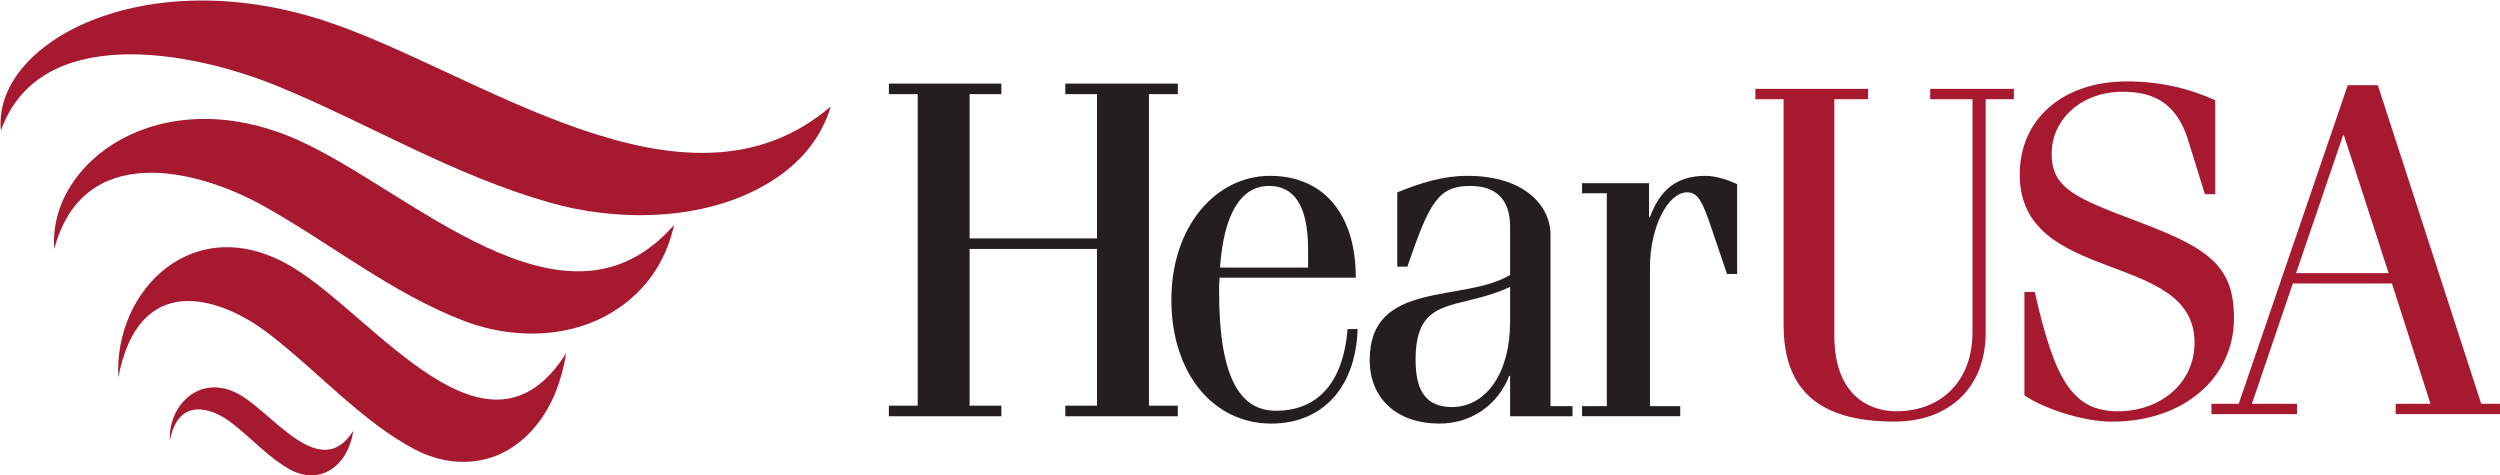
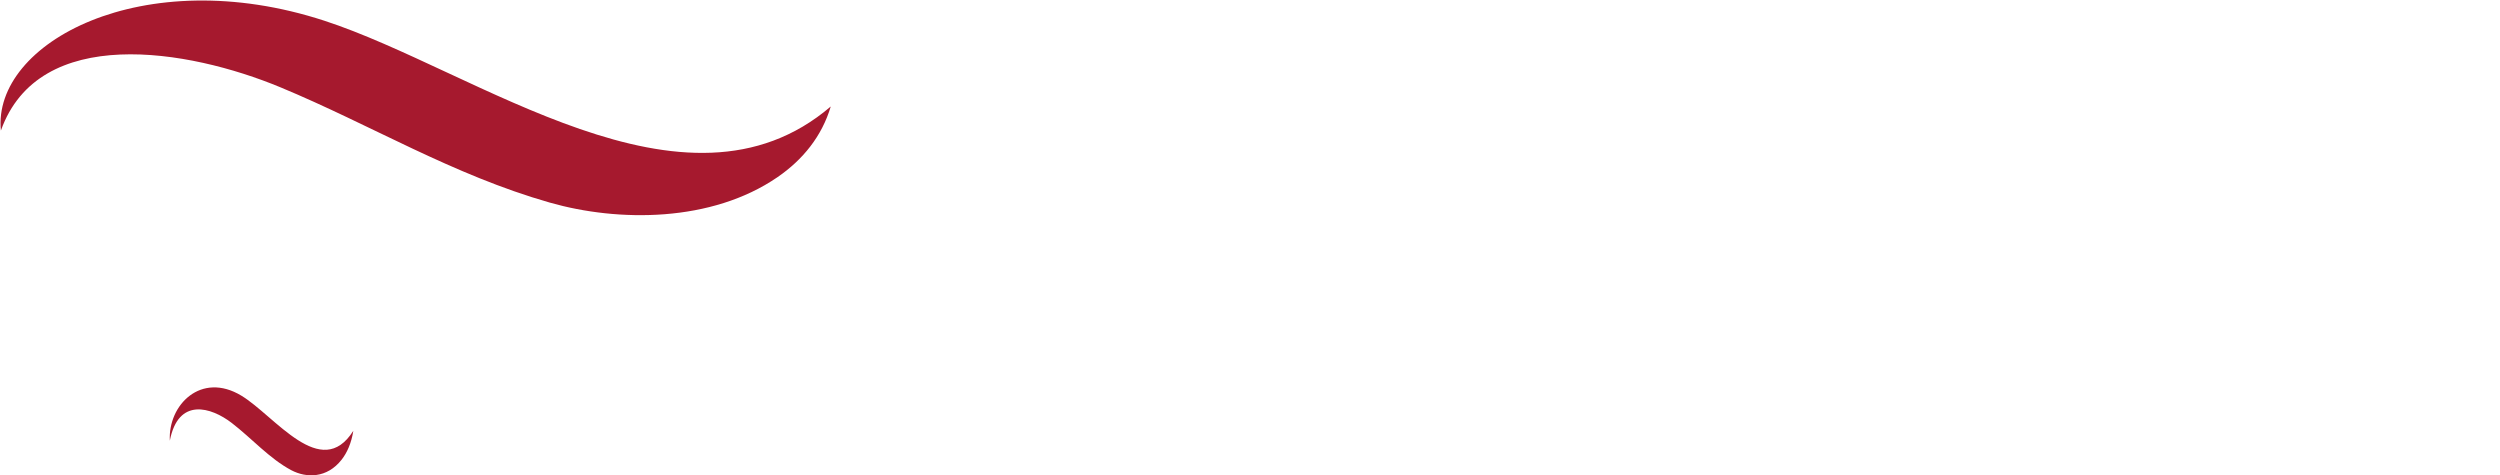
<svg xmlns="http://www.w3.org/2000/svg" id="Layer_1" viewBox="0 0 786.67 149.56">
  <style>.st0{fill:#a6192e}.st1{fill:#231f20}</style>
  <path class="st0" d="M88.29 27.49c28.46 11.82 54.08 27.52 84.75 36.27 21.57 6.15 50.84 6.25 71.61-8.01 7.98-5.48 13.97-12.87 16.76-22.24-45.93 39.26-111.38-11.35-159.34-26.99C44.87-12.14-2.46 13.58.28 41.09 12.2 7.53 59.15 15.38 88.29 27.49" />
-   <path class="st0" d="M82.81 64.75c21.26 11.82 40.4 27.52 63.3 36.27 16.11 6.14 37.97 6.25 53.49-8.01 5.96-5.48 10.44-12.87 12.51-22.24-34.31 39.26-83.19-11.35-119.01-26.99-42.73-18.66-78.07 7.06-76.03 34.58 8.91-33.57 43.97-25.72 65.74-13.61" />
-   <path class="st0" d="M84.73 105.12c15.36 11.82 29.18 27.52 45.74 36.27 11.63 6.15 27.43 6.25 38.64-8.01 4.31-5.47 7.54-12.87 9.04-22.24-24.79 39.26-60.11-11.35-85.98-26.99-30.87-18.67-56.41 7.05-54.93 34.57 6.43-33.57 31.76-25.71 47.49-13.6" />
  <path class="st0" d="M72.91 133.08c6.29 4.84 11.96 11.28 18.74 14.87 4.77 2.52 11.24 2.56 15.83-3.28 1.76-2.24 3.09-5.27 3.7-9.11-10.16 16.08-24.63-4.65-35.23-11.06-12.65-7.64-23.11 2.9-22.51 14.17 2.65-13.77 13.03-10.55 19.47-5.59" />
-   <path class="st1" d="M305.11 78.34v49.32h9.99v3.32h-35.4v-3.32h9.07V29.62h-9.07V26.3h35.4v3.32h-9.99v45.39h40.09V29.62h-9.98V26.3h35.4v3.32h-9.08v98.04h9.08v3.32h-35.4v-3.32h9.98V78.34z" />
-   <path class="st1" d="M426.63 87.38c0-20.5-10.54-32.05-27-32.05-17.03.0-31.04 15.89-31.04 38.98.0 23.1 13.14 38.98 31.47 38.98 14.73.0 26.43-9.81 27.15-29.74h-3.18c-1.44 17.9-10.24 25.7-22.51 25.7-10.97.0-17.91-9.67-17.91-37.54.0-1.44.0-2.88.15-4.33h42.87zM383.9 84.2c1.16-16.74 6.49-25.69 15.45-25.69 7.5.0 12.27 5.63 12.27 20.06v5.63H383.9zm58.95-.28c6.93-20.21 9.67-25.41 19.77-25.41 7.65.0 12.56 3.75 12.56 12.84v15.16C460.75 95.32 431 87.95 431 113.22c0 12.56 8.95 20.07 21.94 20.07 10.26.0 18.48-6.07 21.95-15.02h.29v12.71h19.64v-3.18h-6.93V73.81c0-8.95-8.09-18.48-26.13-18.48-7.66.0-14.58 2.17-22.09 5.2v23.39h3.18zm32.33 17.32c0 15.88-7.22 26.56-18.05 26.86-7.65.0-11.69-4.05-11.69-14.88.0-20.79 13.42-15.3 29.74-22.95v10.97zm30.43-40.42h-7.79v-3.18h21.08v10.68h.29c3.03-8.37 8.22-12.99 17.47-12.99 3.61.0 7.79 1.58 9.96 2.6v28.29h-3.18l-5.05-14.87c-2.6-7.65-4.04-10.83-7.51-10.83-5.92.0-11.69 10.69-11.69 23.68v43.6h9.53v3.17h-30.9v-3.17h7.79V60.82z" />
-   <path class="st0" d="M587.84 27.97v3.25H577.2v74.39c0 18.04 10.21 23.8 19.53 23.8 14.04.0 23.95-9.46 23.95-24.84V31.22h-13.31v-3.25h26.33v3.25h-8.88v73.5c0 17.15-11.38 27.94-28.68 27.94-23.95.0-34.9-10.05-34.9-30.46V31.22h-8.88v-3.25h35.48zm52.43 63.89c6.21 27.5 11.82 37.55 26.17 37.55 13.46.0 24.11-8.87 24.11-21.58.0-29.28-55.01-17.89-55.01-52.93.0-17.46 13.61-29.28 33.72-29.28 11.09.0 20.26 2.51 27.8 5.92V61.1h-3.26l-5.31-17.15c-3.69-11.69-10.95-15.08-20.57-15.08-13.01.0-22.33 8.72-22.33 19.51.0 11.09 7.84 14.05 27.8 21.59 21.9 8.28 29.57 13.9 29.57 30.17.0 18.64-15.66 32.54-38.44 32.54-8.58.0-21-3.84-27.5-8.28V91.86h3.25zm97.01-49.25h.3l14.04 43.33H722.5l14.78-43.33zm1.49-15.81-34.31 100.26h-8.58v3.25h26.91v-3.25H708.6l12.87-37.86h31.2l12.12 37.86h-10.95v3.25h32.83v-3.25h-5.91L748.22 26.8h-9.45z" />
</svg>